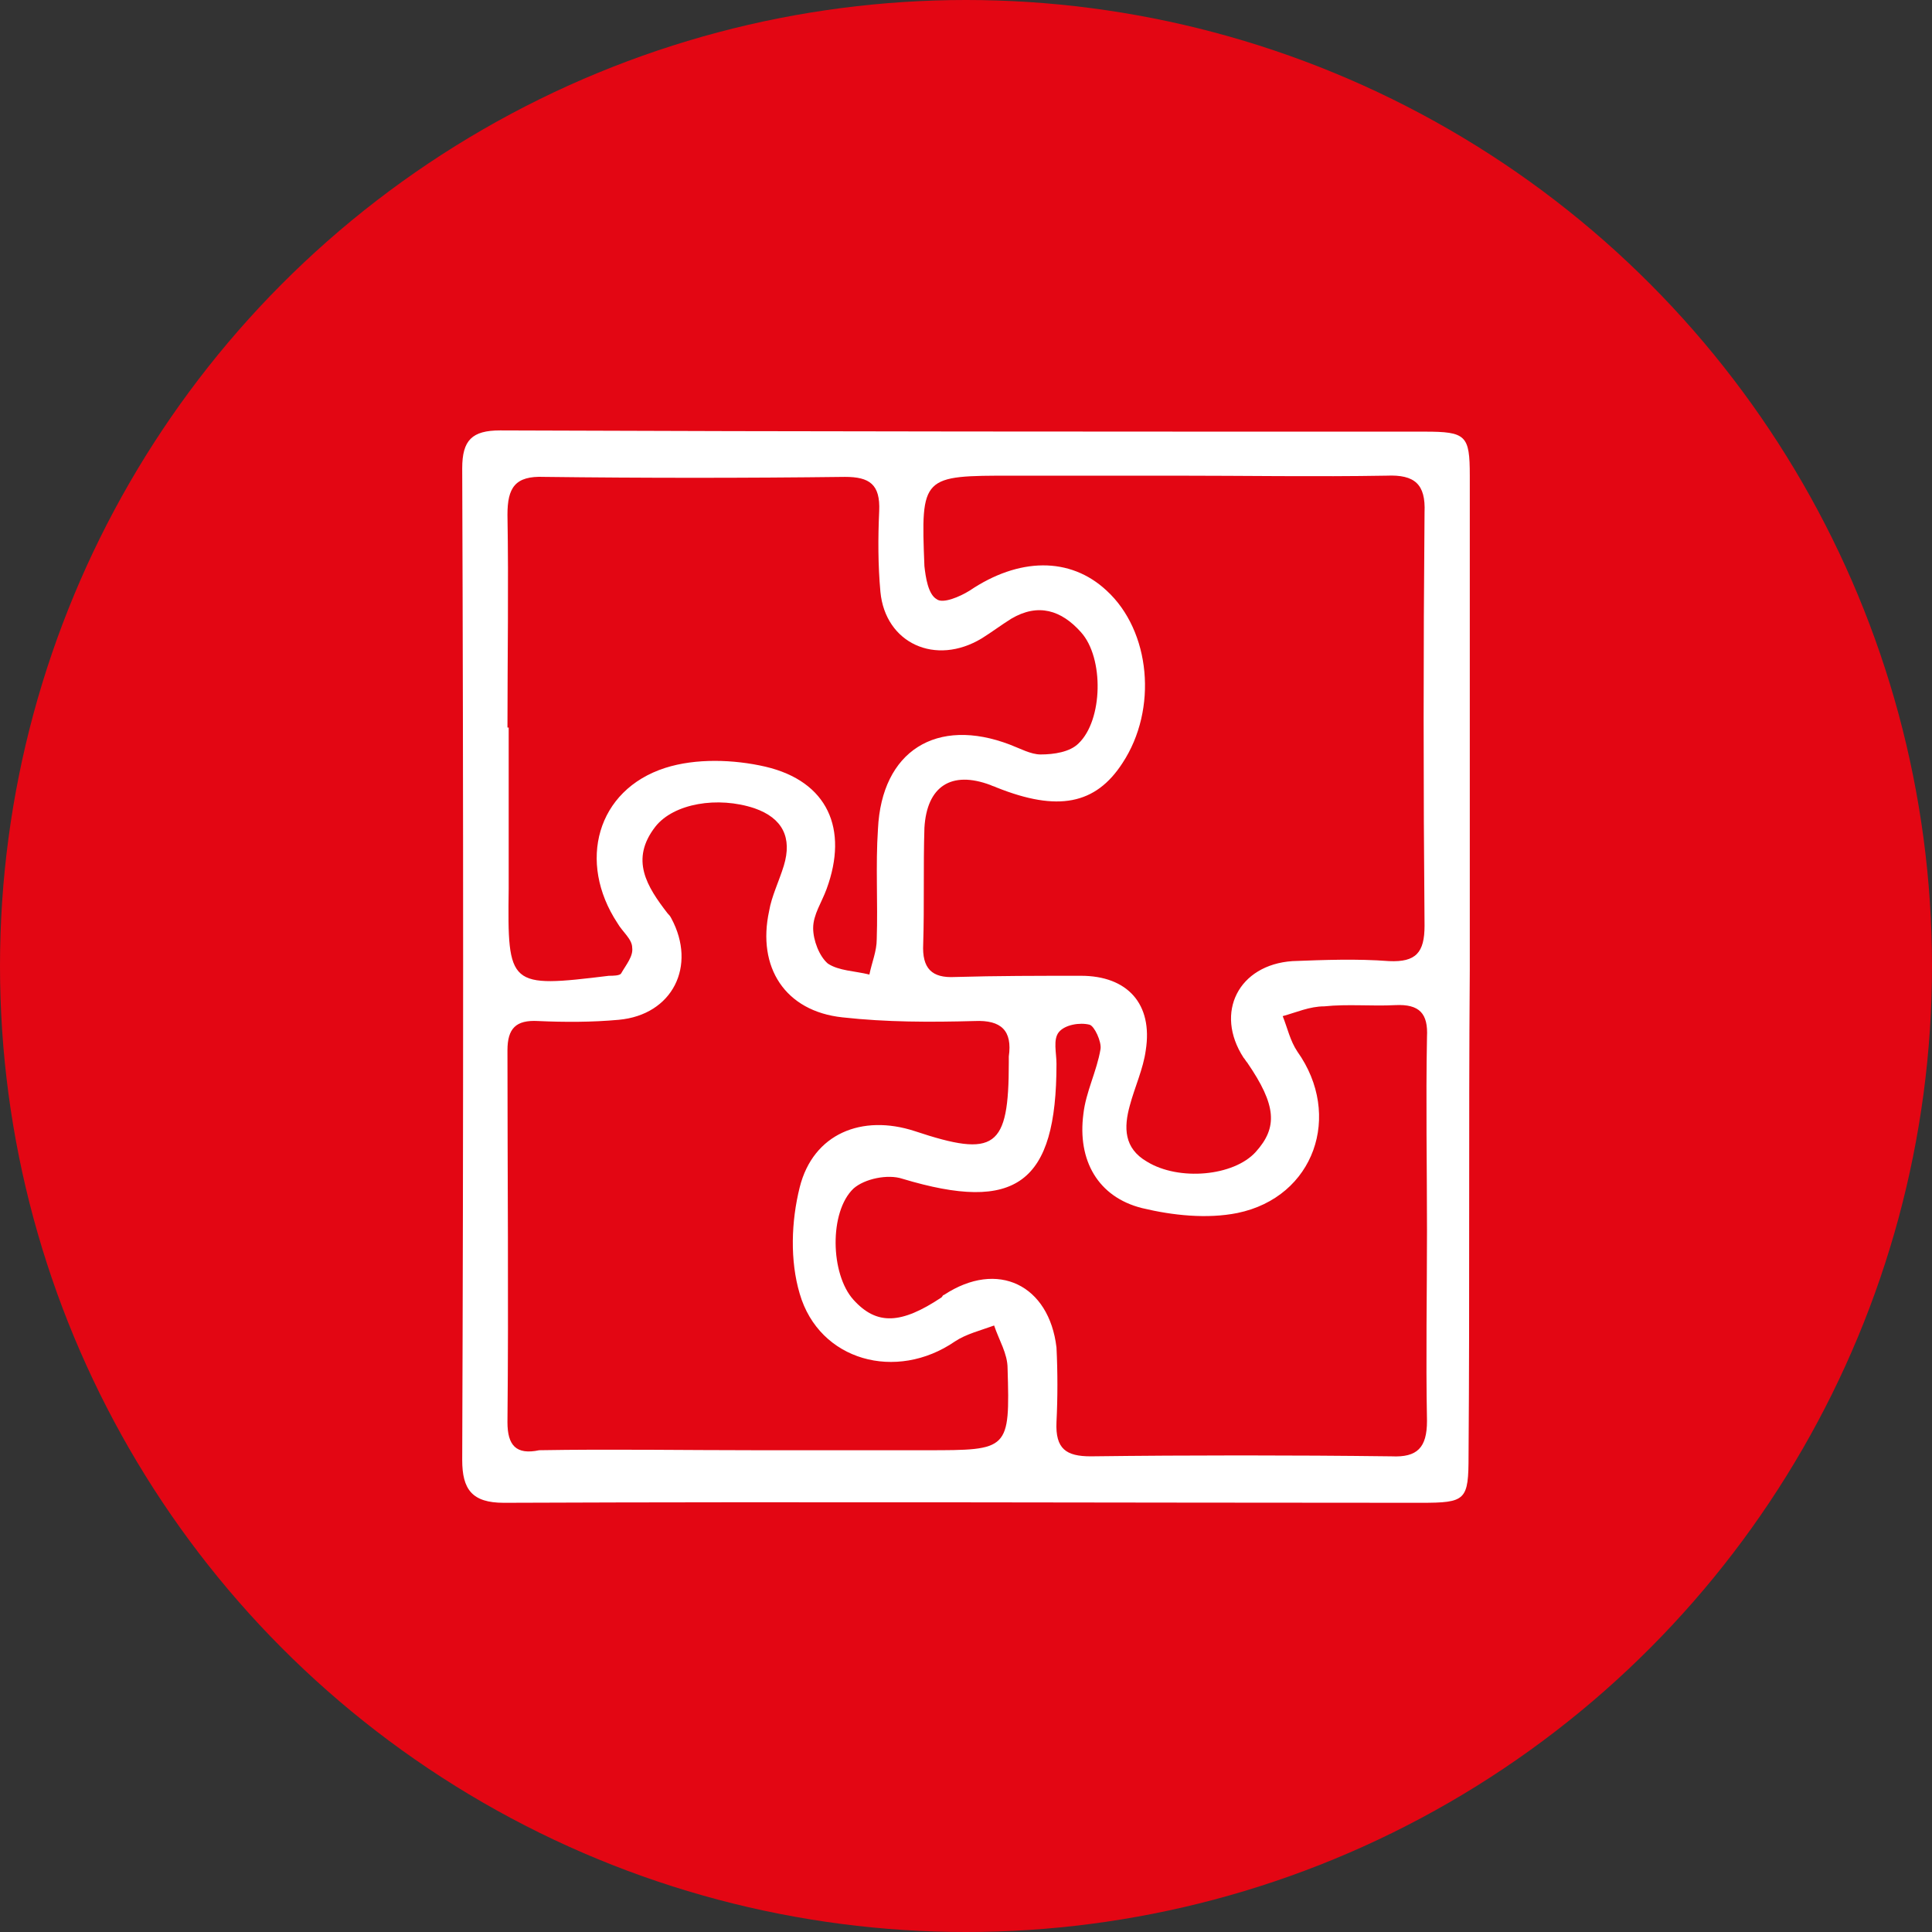
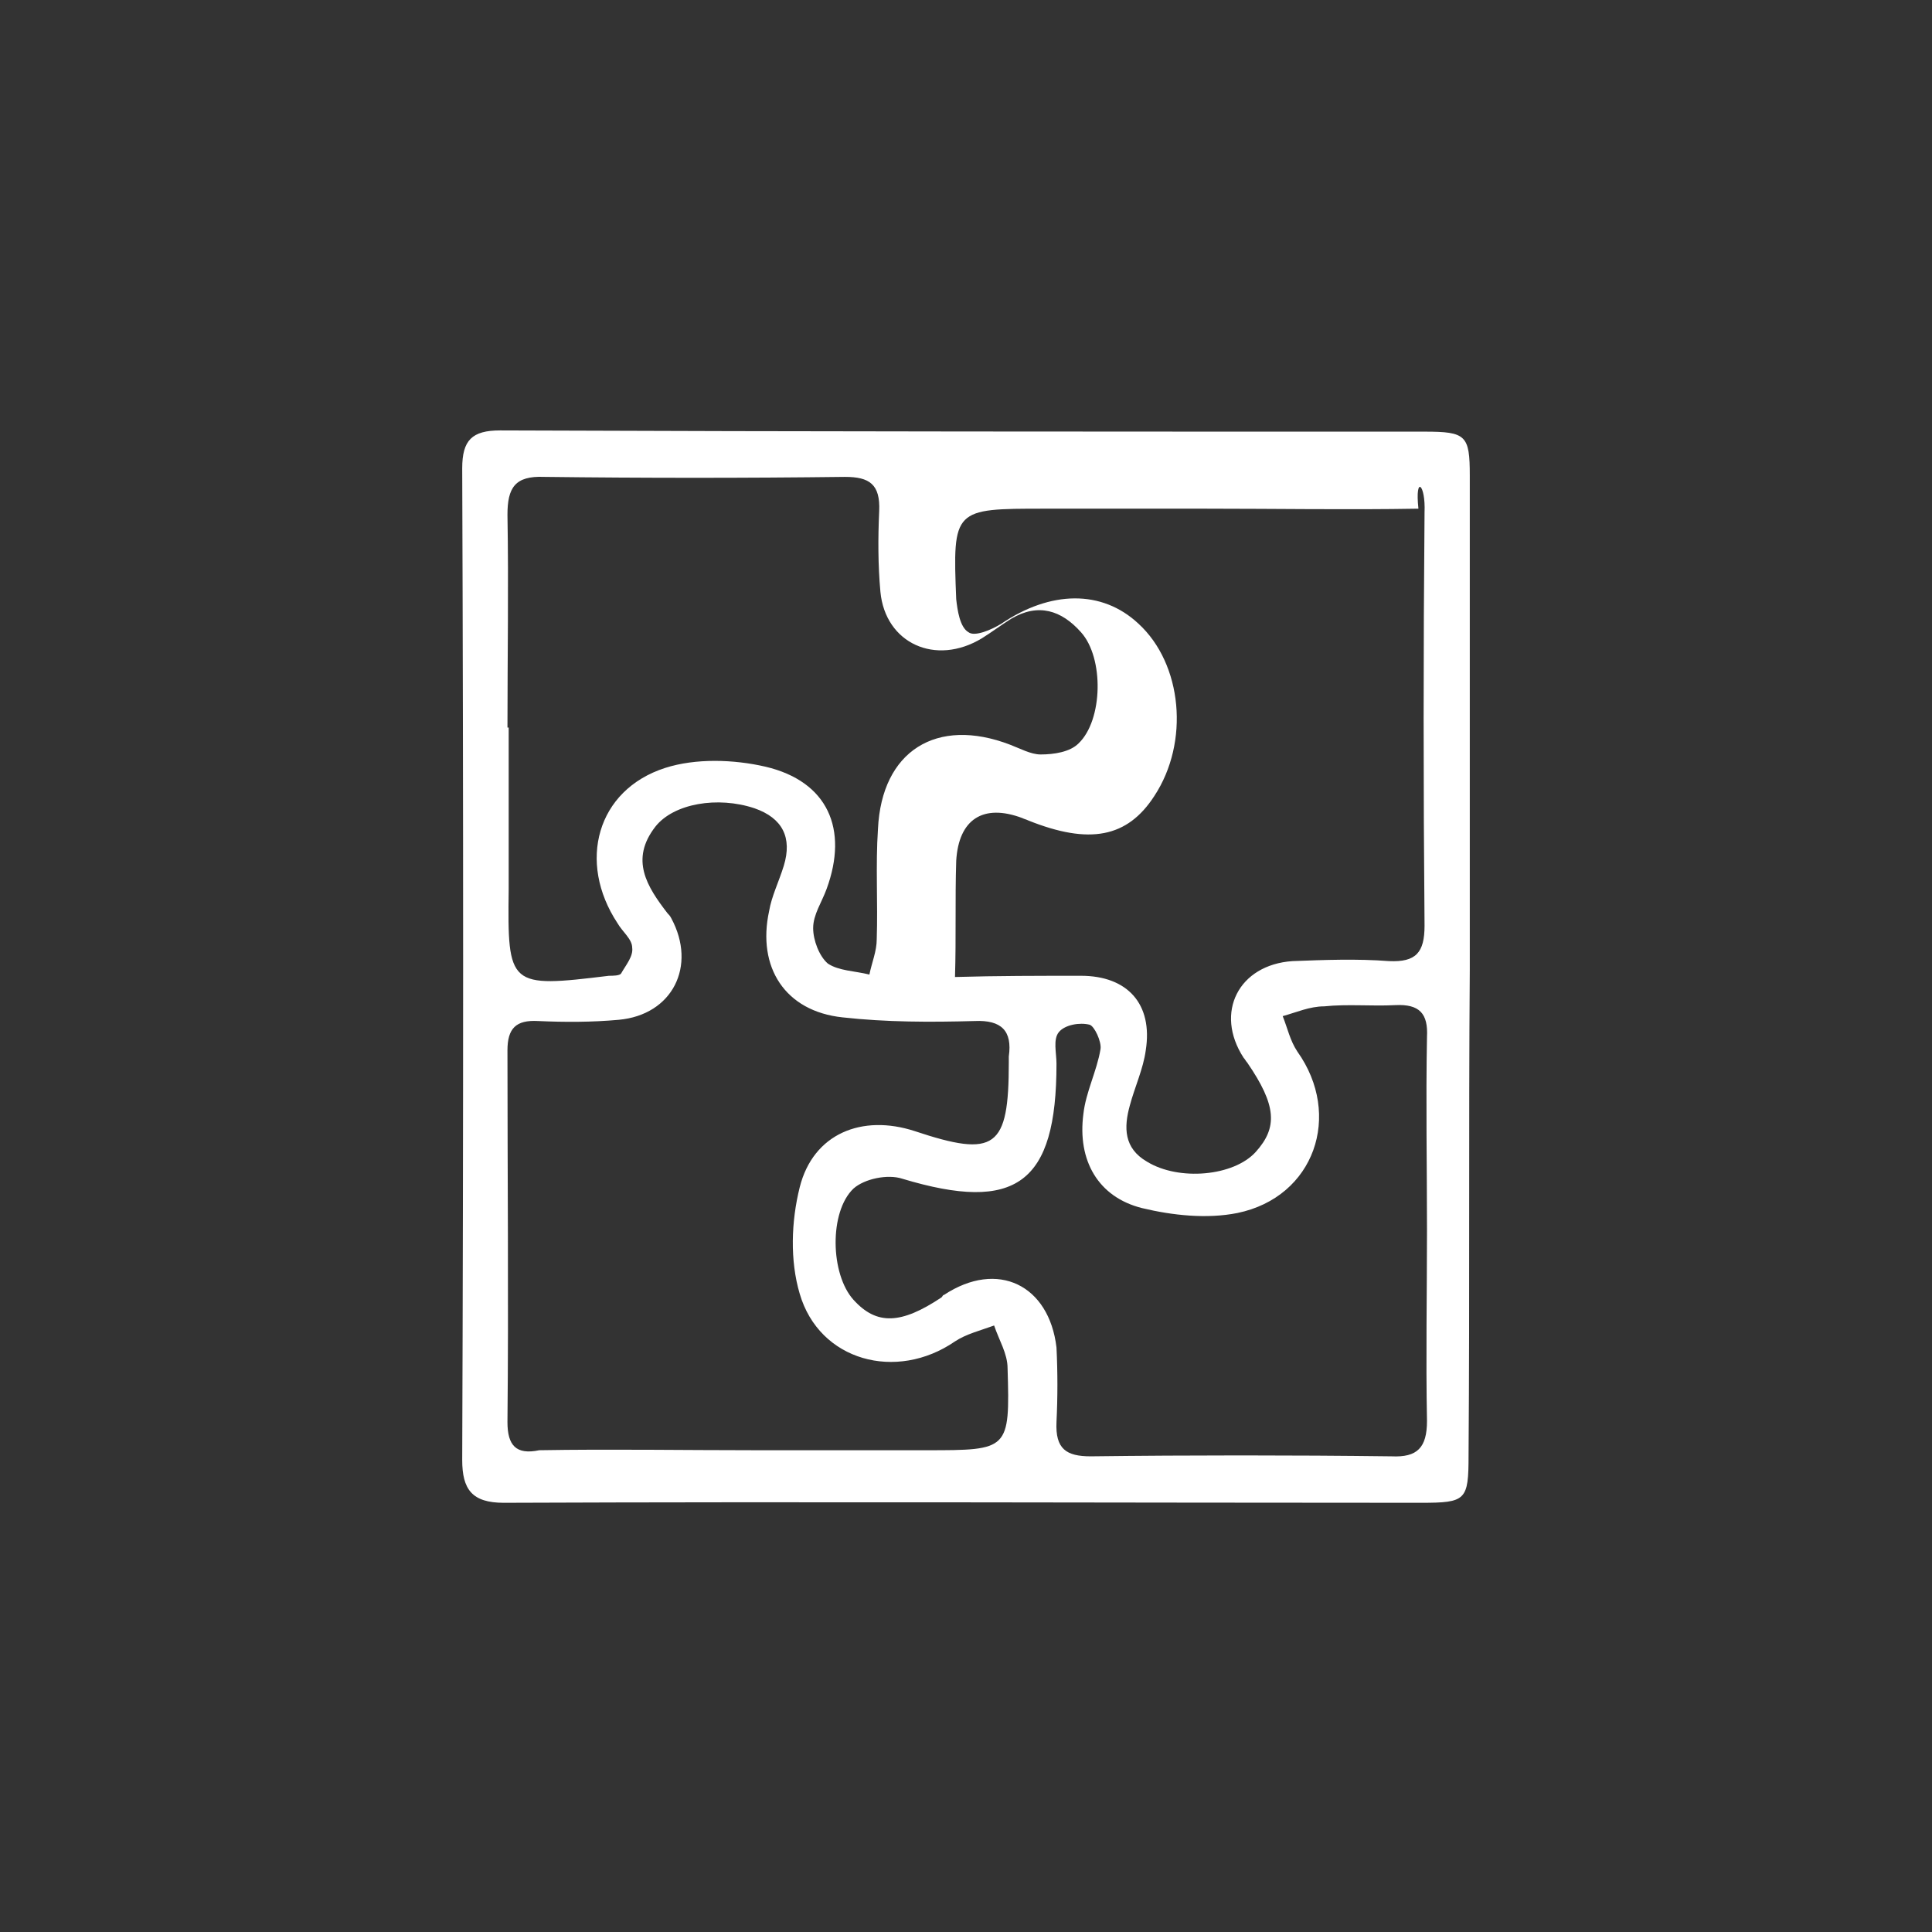
<svg xmlns="http://www.w3.org/2000/svg" version="1.1" id="Ebene_1" x="0px" y="0px" viewBox="0 0 158 158" style="enable-background:new 0 0 158 158;" xml:space="preserve">
  <rect x="0" y="0" width="158" height="158" fill="#333333" stroke="none" />
  <style type="text/css">
	.st0{fill:#e30613;}
	.st1{fill:#FFFFFF;}
</style>
-   <circle id="Ellipse_22" class="st0" cx="79" cy="79" r="79" />
  <g>
-     <path class="st1" d="M116.5,41.9c-0.1,11.3-0.1,22.5,0,33.8c0,2.2-0.7,3-2.9,2.9c-2.6-0.2-5.3-0.1-7.9,0c-4.4,0.3-6.4,4.2-4,7.9   c0.1,0.1,0.2,0.3,0.3,0.4c2.4,3.5,2.5,5.3,0.7,7.3c-1.8,2-6.3,2.4-8.9,0.8c-1.9-1.1-1.9-2.8-1.4-4.6c0.4-1.5,1.1-3,1.3-4.5   c0.6-3.8-1.5-6.1-5.3-6.1c-3.4,0-6.9,0-10.3,0.1c-1.9,0.1-2.7-0.7-2.6-2.7c0.1-3.2,0-6.3,0.1-9.5c0.2-3.4,2.2-4.7,5.4-3.5   c0.2,0.1,0.3,0.1,0.5,0.2c5,2,8.1,1.4,10.3-2c2.9-4.4,2.3-10.8-1.3-14.1c-3-2.8-7.2-2.7-11.2,0c-0.8,0.5-2.2,1.1-2.7,0.7   c-0.7-0.4-0.9-1.8-1-2.7c-0.3-7.4-0.2-7.4,7.2-7.4c4.4,0,8.8,0,13.2,0c5.8,0,11.6,0.1,17.4,0C115.7,38.8,116.6,39.6,116.5,41.9    M80.3,52.2c0.8-0.5,1.6-1.1,2.4-1.6c2.2-1.3,4.1-0.7,5.7,1.1c1.9,2.1,1.8,7.2-0.2,9.1c-0.7,0.7-2,0.9-3.1,0.9   c-0.8,0-1.7-0.5-2.5-0.8c-6-2.3-10.5,0.5-10.8,6.9c-0.2,3,0,6-0.1,9c0,1-0.4,1.9-0.6,2.9c-1.2-0.3-2.5-0.3-3.4-0.9   c-0.7-0.6-1.2-1.9-1.2-2.9c0-1.1,0.7-2.1,1.1-3.2c1.8-4.9,0.1-8.8-5-10c-2.6-0.6-5.7-0.7-8.2,0.1c-5.6,1.8-7.2,7.7-3.9,12.7   c0.4,0.7,1.2,1.3,1.2,2c0.1,0.7-0.5,1.4-0.9,2.1c-0.1,0.2-0.7,0.2-1,0.2c-8.2,1-8.3,0.9-8.2-7.1c0-4.4,0-8.8,0-13.2h-0.1   c0-5.8,0.1-11.6,0-17.4c0-2.2,0.6-3.2,3-3.1c8.2,0.1,16.4,0.1,24.6,0c2,0,2.9,0.6,2.8,2.8c-0.1,2.2-0.1,4.4,0.1,6.6   C72.4,52.6,76.5,54.5,80.3,52.2 M41.5,116.3c0.1-10.1,0-20.2,0-30.4c0-1.8,0.7-2.5,2.5-2.4c2.2,0.1,4.4,0.1,6.6-0.1   c4.4-0.4,6.4-4.4,4.3-8.3c-0.1-0.2-0.2-0.3-0.3-0.4c-1.7-2.2-3.1-4.4-1-7.1c1.5-1.9,5.1-2.5,8.1-1.5c2.3,0.8,3.1,2.4,2.4,4.7   c-0.4,1.3-1,2.5-1.2,3.7c-1,4.6,1.3,8.2,6,8.7c3.6,0.4,7.2,0.4,10.8,0.3c2.2-0.1,3.1,0.8,2.8,2.9c0,0.2,0,0.4,0,0.5   c0,7-1.1,7.8-7.7,5.6c-4.3-1.4-8.3,0.2-9.4,4.6c-0.7,2.8-0.8,6,0,8.7c1.6,5.5,7.9,7.2,12.7,3.9c0.9-0.6,2.1-0.9,3.2-1.3   c0.4,1.2,1.1,2.3,1.1,3.5c0.2,6.7,0.1,6.7-6.6,6.7h-14v0c-5.9,0-11.8-0.1-17.7,0C42.2,119,41.5,118.2,41.5,116.3 M77.2,105.9   c-0.1,0-0.1,0.1-0.2,0.2c-3.3,2.2-5.3,2.3-7.2,0.2c-1.9-2.1-2-7.2,0-9.1c0.9-0.8,2.8-1.2,4-0.8c9.3,2.8,12.6,0.4,12.6-9.4   c0-0.9-0.3-2,0.2-2.6c0.5-0.6,1.7-0.8,2.5-0.6c0.4,0.1,1,1.4,0.9,2c-0.3,1.8-1.2,3.5-1.4,5.3c-0.5,3.8,1.2,6.8,4.8,7.7   c2.5,0.6,5.3,0.9,7.8,0.4c6.3-1.3,8.6-8,4.9-13.2c-0.6-0.9-0.8-1.9-1.2-2.9c1.1-0.3,2.2-0.8,3.4-0.8c1.9-0.2,3.9,0,5.8-0.1   c2-0.1,2.7,0.7,2.6,2.6c-0.1,5.3,0,10.6,0,15.8c0,5.2-0.1,10.4,0,15.6c0,2.2-0.8,3-2.9,2.9c-8.2-0.1-16.4-0.1-24.6,0   c-2,0-2.9-0.6-2.8-2.8c0.1-2,0.1-4.1,0-6.1C85.8,105.1,81.6,103,77.2,105.9 M120.2,79.3c0-13.5,0-27,0-40.4c0-3.3-0.3-3.6-3.7-3.6   c-25.2,0-50.4,0-75.6-0.1c-2.3,0-3.1,0.8-3.1,3.1c0.1,27,0.1,54.1,0,81.1c0,2.4,0.8,3.5,3.4,3.5c25-0.1,50,0,75,0   c3.7,0,3.9-0.2,3.9-3.9C120.2,105.7,120.1,92.5,120.2,79.3L120.2,79.3z" />
+     <path class="st1" d="M116.5,41.9c-0.1,11.3-0.1,22.5,0,33.8c0,2.2-0.7,3-2.9,2.9c-2.6-0.2-5.3-0.1-7.9,0c-4.4,0.3-6.4,4.2-4,7.9   c0.1,0.1,0.2,0.3,0.3,0.4c2.4,3.5,2.5,5.3,0.7,7.3c-1.8,2-6.3,2.4-8.9,0.8c-1.9-1.1-1.9-2.8-1.4-4.6c0.4-1.5,1.1-3,1.3-4.5   c0.6-3.8-1.5-6.1-5.3-6.1c-3.4,0-6.9,0-10.3,0.1c0.1-3.2,0-6.3,0.1-9.5c0.2-3.4,2.2-4.7,5.4-3.5   c0.2,0.1,0.3,0.1,0.5,0.2c5,2,8.1,1.4,10.3-2c2.9-4.4,2.3-10.8-1.3-14.1c-3-2.8-7.2-2.7-11.2,0c-0.8,0.5-2.2,1.1-2.7,0.7   c-0.7-0.4-0.9-1.8-1-2.7c-0.3-7.4-0.2-7.4,7.2-7.4c4.4,0,8.8,0,13.2,0c5.8,0,11.6,0.1,17.4,0C115.7,38.8,116.6,39.6,116.5,41.9    M80.3,52.2c0.8-0.5,1.6-1.1,2.4-1.6c2.2-1.3,4.1-0.7,5.7,1.1c1.9,2.1,1.8,7.2-0.2,9.1c-0.7,0.7-2,0.9-3.1,0.9   c-0.8,0-1.7-0.5-2.5-0.8c-6-2.3-10.5,0.5-10.8,6.9c-0.2,3,0,6-0.1,9c0,1-0.4,1.9-0.6,2.9c-1.2-0.3-2.5-0.3-3.4-0.9   c-0.7-0.6-1.2-1.9-1.2-2.9c0-1.1,0.7-2.1,1.1-3.2c1.8-4.9,0.1-8.8-5-10c-2.6-0.6-5.7-0.7-8.2,0.1c-5.6,1.8-7.2,7.7-3.9,12.7   c0.4,0.7,1.2,1.3,1.2,2c0.1,0.7-0.5,1.4-0.9,2.1c-0.1,0.2-0.7,0.2-1,0.2c-8.2,1-8.3,0.9-8.2-7.1c0-4.4,0-8.8,0-13.2h-0.1   c0-5.8,0.1-11.6,0-17.4c0-2.2,0.6-3.2,3-3.1c8.2,0.1,16.4,0.1,24.6,0c2,0,2.9,0.6,2.8,2.8c-0.1,2.2-0.1,4.4,0.1,6.6   C72.4,52.6,76.5,54.5,80.3,52.2 M41.5,116.3c0.1-10.1,0-20.2,0-30.4c0-1.8,0.7-2.5,2.5-2.4c2.2,0.1,4.4,0.1,6.6-0.1   c4.4-0.4,6.4-4.4,4.3-8.3c-0.1-0.2-0.2-0.3-0.3-0.4c-1.7-2.2-3.1-4.4-1-7.1c1.5-1.9,5.1-2.5,8.1-1.5c2.3,0.8,3.1,2.4,2.4,4.7   c-0.4,1.3-1,2.5-1.2,3.7c-1,4.6,1.3,8.2,6,8.7c3.6,0.4,7.2,0.4,10.8,0.3c2.2-0.1,3.1,0.8,2.8,2.9c0,0.2,0,0.4,0,0.5   c0,7-1.1,7.8-7.7,5.6c-4.3-1.4-8.3,0.2-9.4,4.6c-0.7,2.8-0.8,6,0,8.7c1.6,5.5,7.9,7.2,12.7,3.9c0.9-0.6,2.1-0.9,3.2-1.3   c0.4,1.2,1.1,2.3,1.1,3.5c0.2,6.7,0.1,6.7-6.6,6.7h-14v0c-5.9,0-11.8-0.1-17.7,0C42.2,119,41.5,118.2,41.5,116.3 M77.2,105.9   c-0.1,0-0.1,0.1-0.2,0.2c-3.3,2.2-5.3,2.3-7.2,0.2c-1.9-2.1-2-7.2,0-9.1c0.9-0.8,2.8-1.2,4-0.8c9.3,2.8,12.6,0.4,12.6-9.4   c0-0.9-0.3-2,0.2-2.6c0.5-0.6,1.7-0.8,2.5-0.6c0.4,0.1,1,1.4,0.9,2c-0.3,1.8-1.2,3.5-1.4,5.3c-0.5,3.8,1.2,6.8,4.8,7.7   c2.5,0.6,5.3,0.9,7.8,0.4c6.3-1.3,8.6-8,4.9-13.2c-0.6-0.9-0.8-1.9-1.2-2.9c1.1-0.3,2.2-0.8,3.4-0.8c1.9-0.2,3.9,0,5.8-0.1   c2-0.1,2.7,0.7,2.6,2.6c-0.1,5.3,0,10.6,0,15.8c0,5.2-0.1,10.4,0,15.6c0,2.2-0.8,3-2.9,2.9c-8.2-0.1-16.4-0.1-24.6,0   c-2,0-2.9-0.6-2.8-2.8c0.1-2,0.1-4.1,0-6.1C85.8,105.1,81.6,103,77.2,105.9 M120.2,79.3c0-13.5,0-27,0-40.4c0-3.3-0.3-3.6-3.7-3.6   c-25.2,0-50.4,0-75.6-0.1c-2.3,0-3.1,0.8-3.1,3.1c0.1,27,0.1,54.1,0,81.1c0,2.4,0.8,3.5,3.4,3.5c25-0.1,50,0,75,0   c3.7,0,3.9-0.2,3.9-3.9C120.2,105.7,120.1,92.5,120.2,79.3L120.2,79.3z" />
  </g>
</svg>